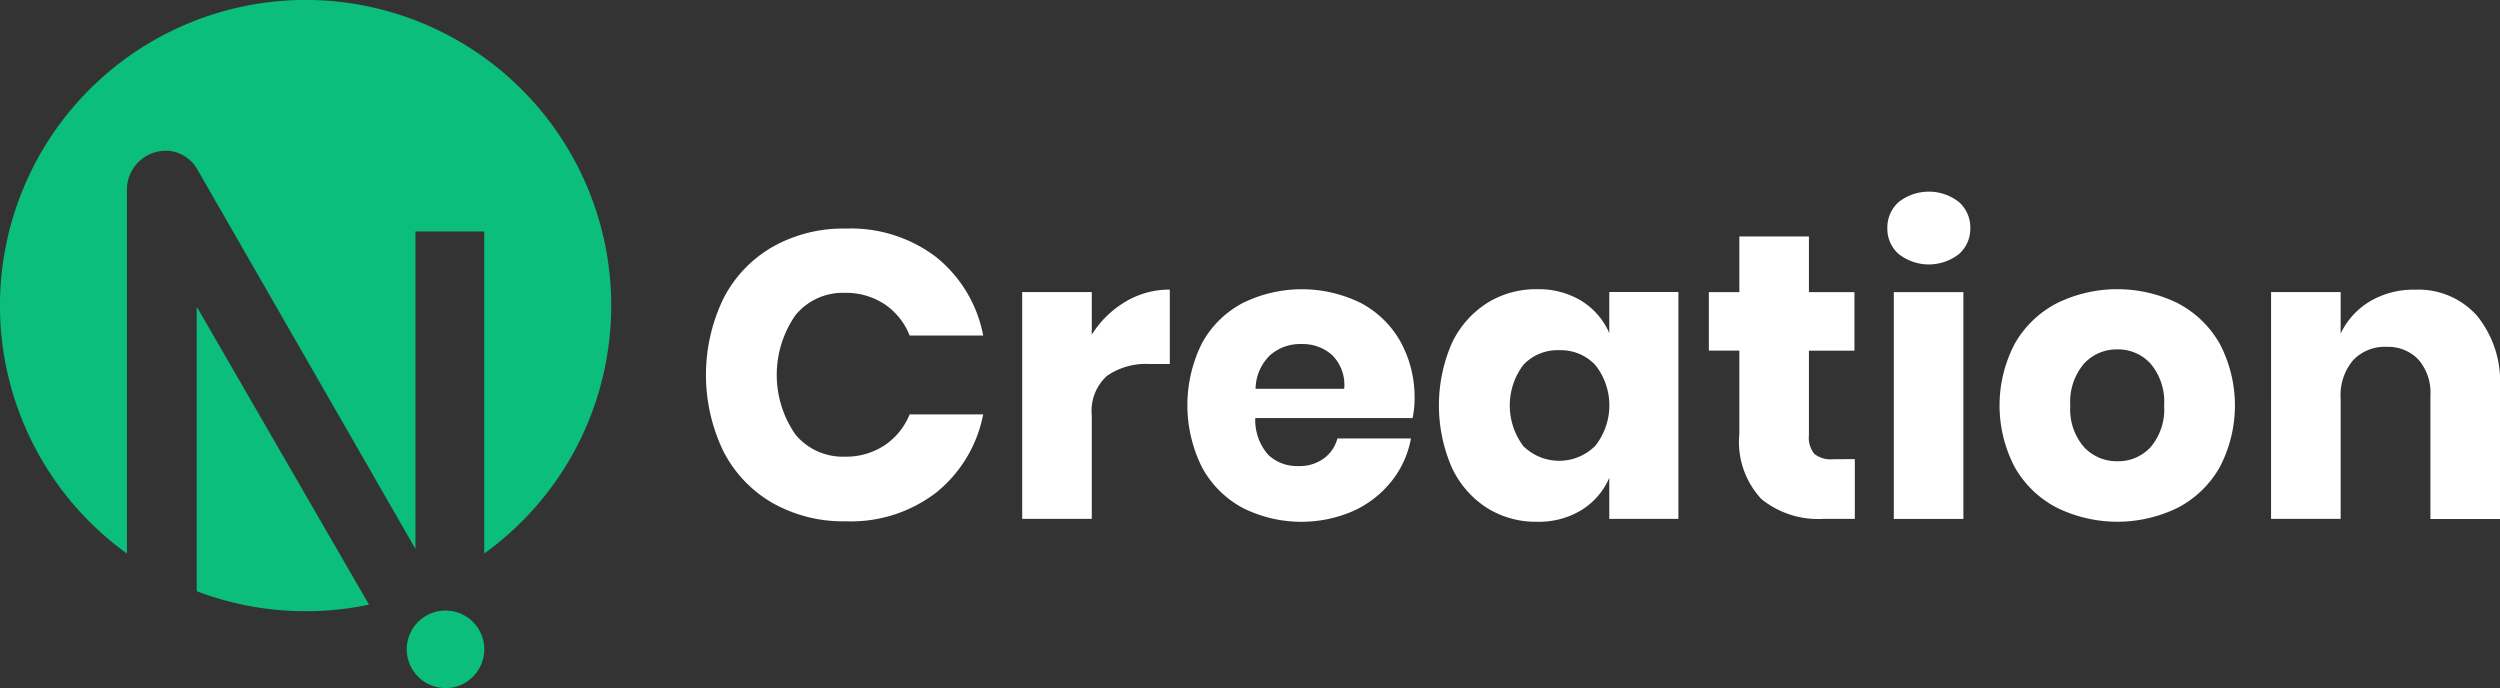
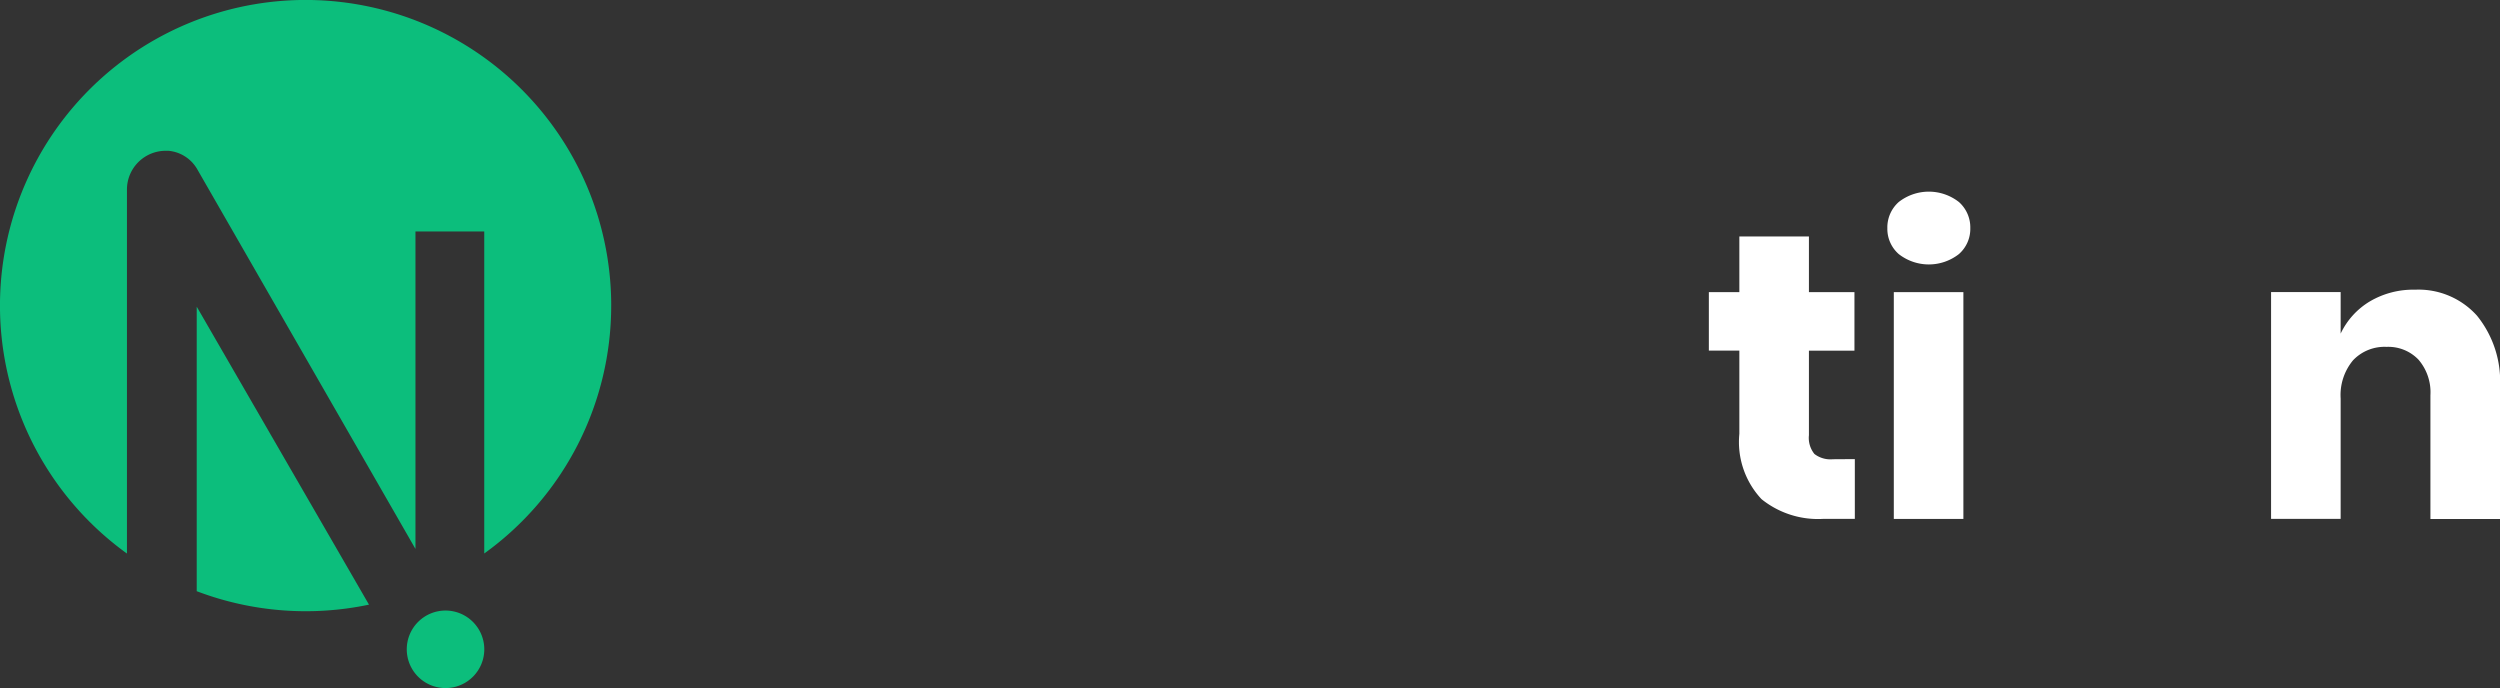
<svg xmlns="http://www.w3.org/2000/svg" width="125.761" height="34.612" viewBox="0 0 125.761 34.612">
  <rect x="0" y="0" width="125.761" height="34.612" fill="#333333" stroke="none" />
  <g id="Group_1752" data-name="Group 1752" transform="translate(0.001 0)">
    <path id="Path_1346" data-name="Path 1346" d="M60.9,109.282a15.443,15.443,0,0,0,8.666.676L60.9,94.969Z" transform="translate(-51.005 -79.542)" fill="#0cbe7c" />
    <path id="Path_1347" data-name="Path 1347" d="M30.747,15.375A15.374,15.374,0,1,0,6.386,27.847V9.535a1.951,1.951,0,0,1,1.95-1.949q.067,0,.132,0a1.862,1.862,0,0,1,1.467.951L20.9,27.615V11.644h3.46v16.2a15.352,15.352,0,0,0,6.386-12.473" transform="translate(-0.001 -0.001)" fill="#0cbe7c" />
    <path id="Path_1348" data-name="Path 1348" d="M127.914,189.067a1.95,1.95,0,1,0,1.95,1.95,1.952,1.952,0,0,0-1.95-1.95" transform="translate(-105.503 -158.354)" fill="#0cbe7c" />
-     <path id="Path_1349" data-name="Path 1349" d="M230.217,72.255a6.647,6.647,0,0,1,2.342,3.926h-3.7a3.4,3.4,0,0,0-1.258-1.575,3.517,3.517,0,0,0-2.014-.573,3.068,3.068,0,0,0-2.475,1.125,5.258,5.258,0,0,0,0,6,3.079,3.079,0,0,0,2.475,1.115A3.514,3.514,0,0,0,227.6,81.7a3.413,3.413,0,0,0,1.258-1.554h3.7a6.681,6.681,0,0,1-2.342,3.916,7.04,7.04,0,0,1-4.571,1.462,7.21,7.21,0,0,1-3.7-.93,6.314,6.314,0,0,1-2.464-2.608,8.849,8.849,0,0,1,0-7.649,6.318,6.318,0,0,1,2.464-2.607,7.213,7.213,0,0,1,3.7-.93,7.074,7.074,0,0,1,4.571,1.452" transform="translate(-183.1 -59.301)" fill="#fff" />
-     <path id="Path_1350" data-name="Path 1350" d="M321.739,90.3a4.306,4.306,0,0,1,2.239-.614V93.43h-1a3.456,3.456,0,0,0-2.158.593,2.382,2.382,0,0,0-.767,2v5.195h-3.5V89.81h3.5v2.147a4.961,4.961,0,0,1,1.687-1.656" transform="translate(-265.133 -75.118)" fill="#fff" />
-     <path id="Path_1351" data-name="Path 1351" d="M379,96.044h-7.914a2.643,2.643,0,0,0,.655,1.851,2.109,2.109,0,0,0,1.513.562,2.069,2.069,0,0,0,1.289-.389,1.816,1.816,0,0,0,.675-1h3.7a4.839,4.839,0,0,1-.982,2.158,5.227,5.227,0,0,1-1.922,1.493,6.564,6.564,0,0,1-5.573-.164,5.04,5.04,0,0,1-2.035-2.035,7,7,0,0,1-.01-6.227,4.973,4.973,0,0,1,2.035-2.025,6.713,6.713,0,0,1,5.972-.01,4.911,4.911,0,0,1,1.994,1.953A5.813,5.813,0,0,1,379.1,95.1a4.832,4.832,0,0,1-.1.941m-4.039-3.16a2.222,2.222,0,0,0-1.544-.562,2.29,2.29,0,0,0-1.6.573,2.4,2.4,0,0,0-.716,1.677h4.458a2.1,2.1,0,0,0-.6-1.687" transform="translate(-307.941 -75.012)" fill="#fff" />
-     <path id="Path_1352" data-name="Path 1352" d="M452.772,90.154a3.569,3.569,0,0,1,1.391,1.616V89.7h3.477v11.412h-3.477V99.05a3.566,3.566,0,0,1-1.391,1.616,4.13,4.13,0,0,1-2.25.593,4.621,4.621,0,0,1-2.526-.706,4.823,4.823,0,0,1-1.759-2.035,7.846,7.846,0,0,1,0-6.227A4.837,4.837,0,0,1,448,90.267a4.622,4.622,0,0,1,2.526-.706,4.133,4.133,0,0,1,2.25.593m-2.935,3.211a3.4,3.4,0,0,0,0,4.09,2.567,2.567,0,0,0,3.62-.02,3.272,3.272,0,0,0,0-4.06,2.38,2.38,0,0,0-1.81-.746,2.356,2.356,0,0,0-1.81.736" transform="translate(-373.21 -75.012)" fill="#fff" />
    <path id="Path_1353" data-name="Path 1353" d="M536.529,84.4v3.006h-1.575a4.53,4.53,0,0,1-3.119-.992,4.2,4.2,0,0,1-1.115-3.282V78.942h-1.534V76h1.534v-2.8h3.5V76h2.29v2.945h-2.29V83.2a1.282,1.282,0,0,0,.276.941,1.319,1.319,0,0,0,.93.266Z" transform="translate(-443.224 -61.305)" fill="#fff" />
    <path id="Path_1354" data-name="Path 1354" d="M585.025,59.868a2.457,2.457,0,0,1,3.027,0,1.708,1.708,0,0,1,.573,1.319,1.685,1.685,0,0,1-.573,1.3,2.457,2.457,0,0,1-3.027,0,1.685,1.685,0,0,1-.573-1.3,1.707,1.707,0,0,1,.573-1.319m3.252,15.941h-3.5V64.4h3.5Z" transform="translate(-489.511 -49.706)" fill="#fff" />
-     <path id="Path_1355" data-name="Path 1355" d="M628.164,90.267A5.174,5.174,0,0,1,630.27,92.3a6.684,6.684,0,0,1,0,6.217,5.173,5.173,0,0,1-2.106,2.035,6.91,6.91,0,0,1-6.084,0,5.155,5.155,0,0,1-2.117-2.035,6.683,6.683,0,0,1,0-6.217,5.156,5.156,0,0,1,2.117-2.035,6.91,6.91,0,0,1,6.084,0m-4.724,3.047a2.941,2.941,0,0,0-.685,2.1,2.9,2.9,0,0,0,.685,2.086,2.243,2.243,0,0,0,1.687.716A2.21,2.21,0,0,0,626.8,97.5a2.931,2.931,0,0,0,.675-2.086,2.97,2.97,0,0,0-.675-2.1,2.2,2.2,0,0,0-1.677-.726,2.229,2.229,0,0,0-1.687.726" transform="translate(-518.611 -75.012)" fill="#fff" />
    <path id="Path_1356" data-name="Path 1356" d="M713.65,91a5.25,5.25,0,0,1,1.156,3.6v6.626h-3.5V95a2.517,2.517,0,0,0-.6-1.789,2.1,2.1,0,0,0-1.605-.644,2.185,2.185,0,0,0-1.687.675,2.729,2.729,0,0,0-.624,1.922v6.054h-3.5V89.81h3.5V91.9a3.764,3.764,0,0,1,1.462-1.616,4.288,4.288,0,0,1,2.28-.593A3.95,3.95,0,0,1,713.65,91" transform="translate(-589.046 -75.118)" fill="#fff" />
  </g>
</svg>